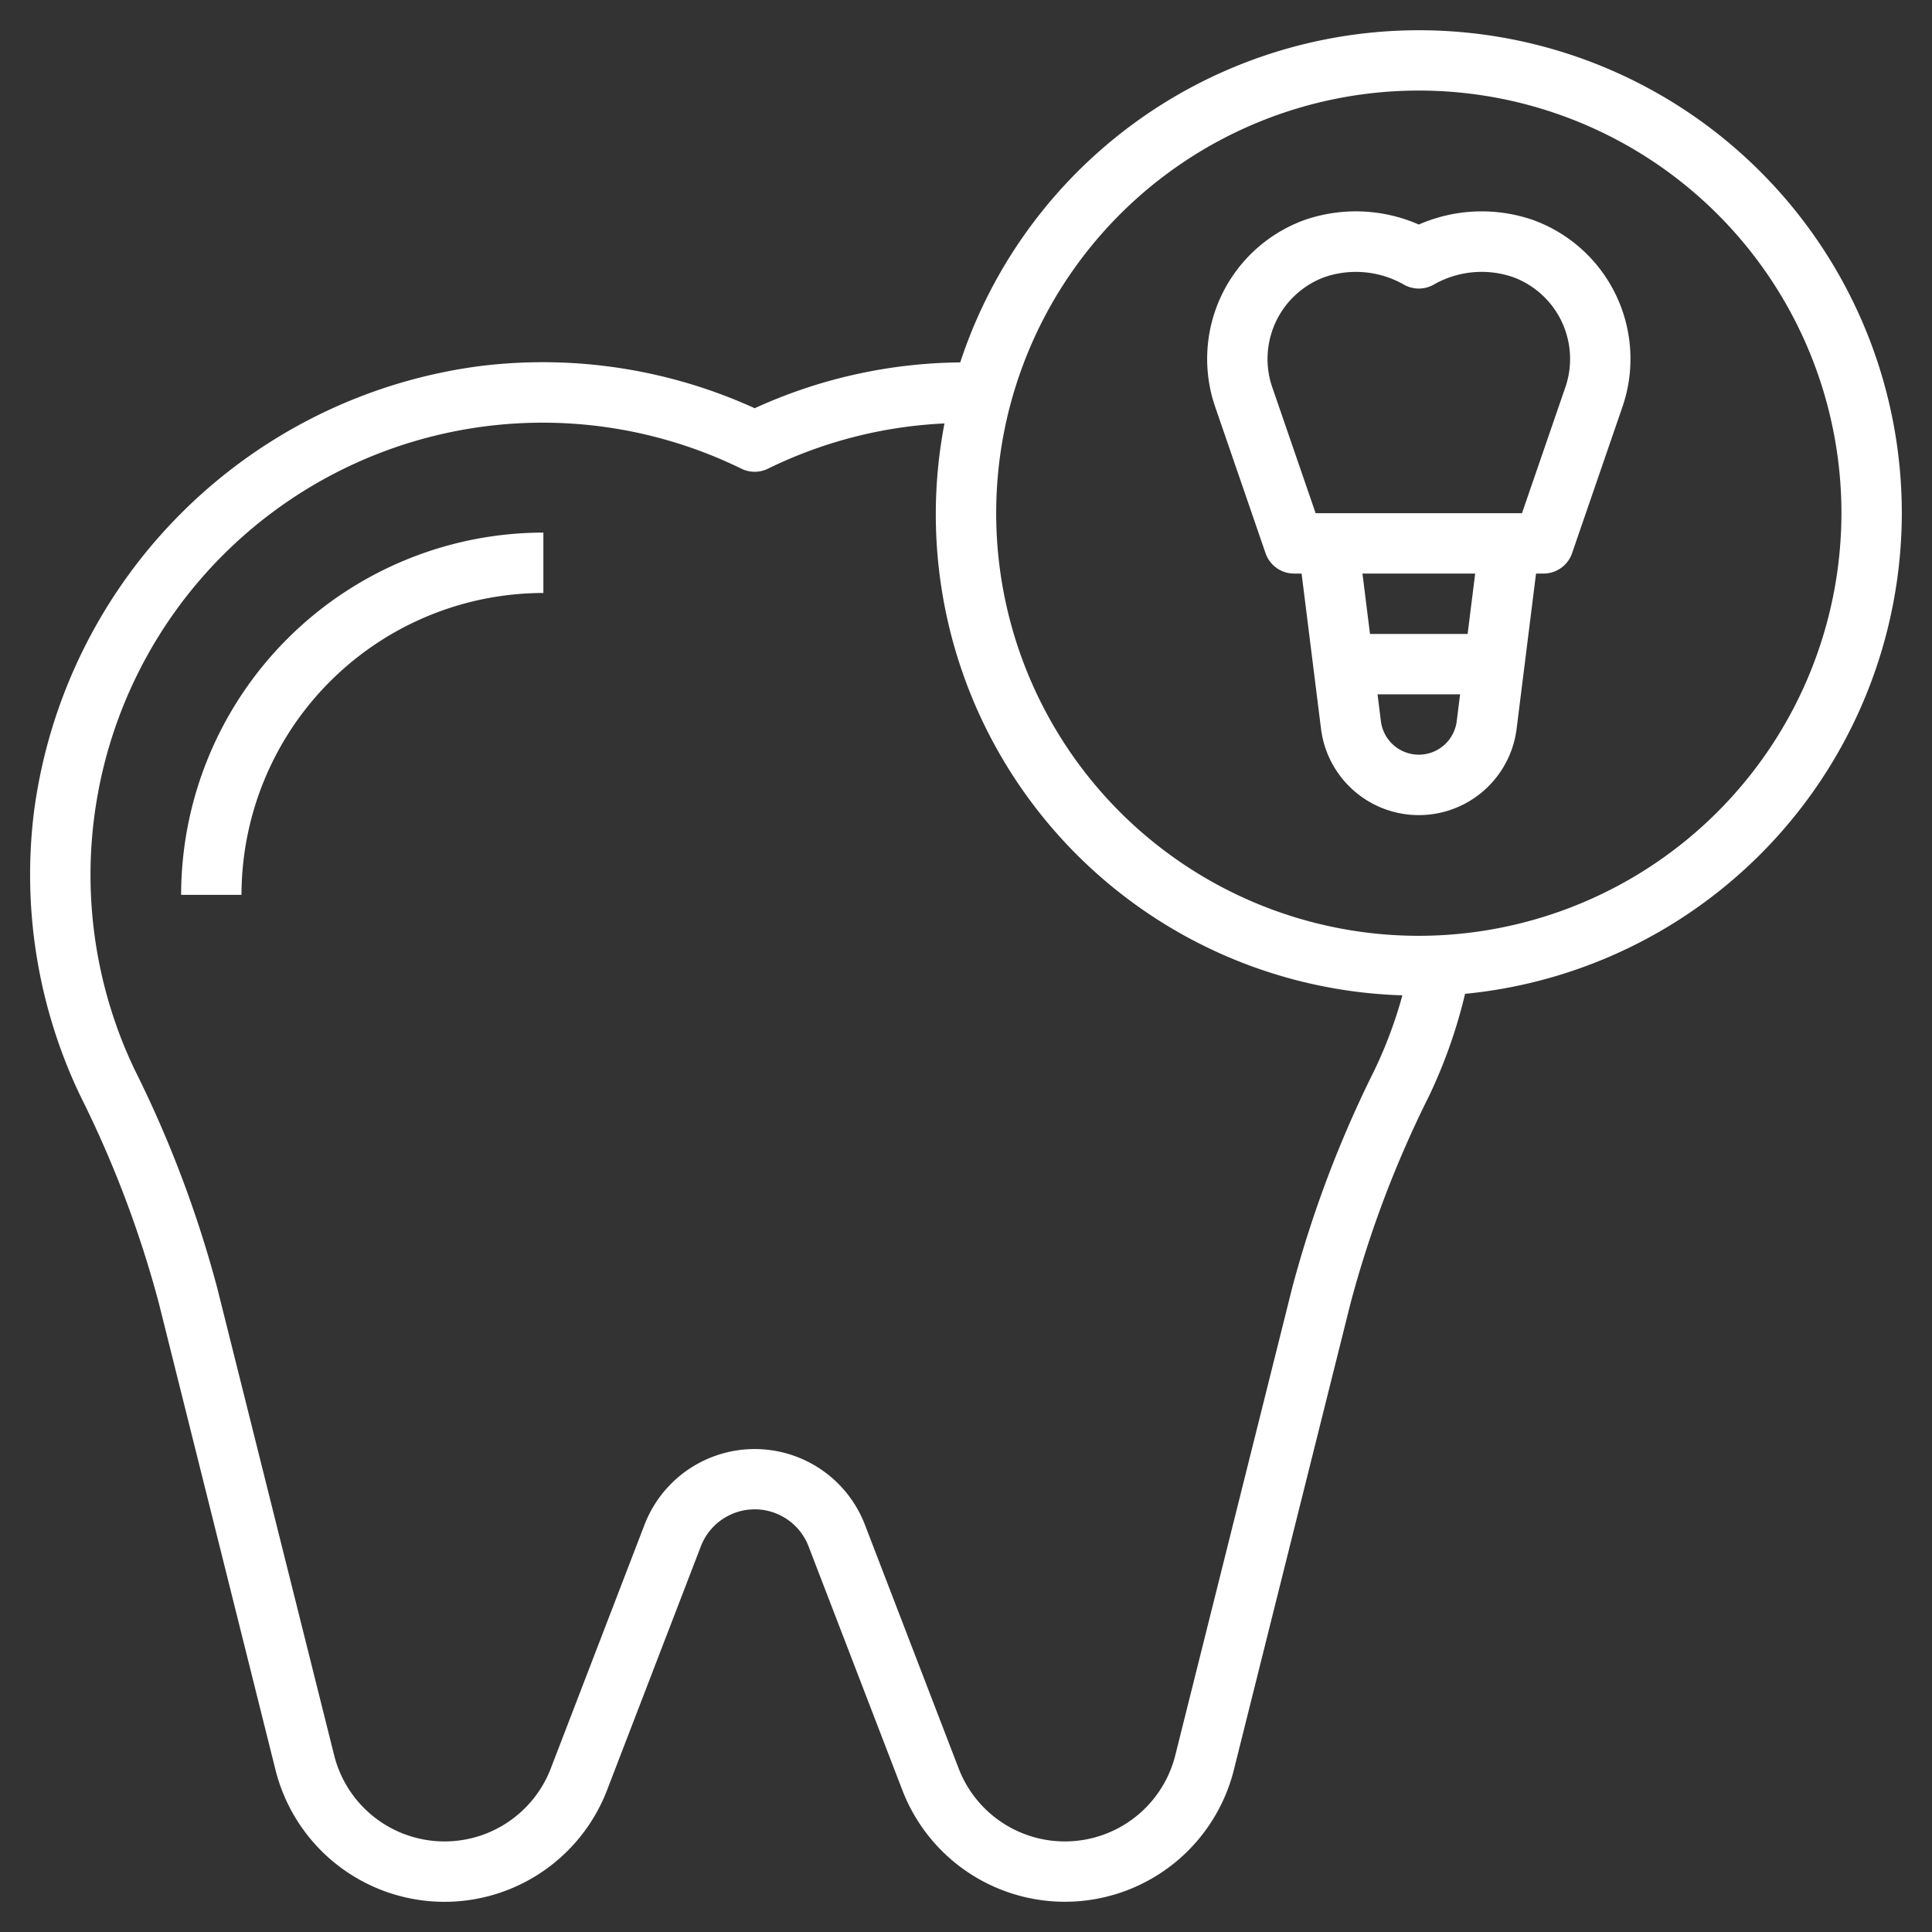
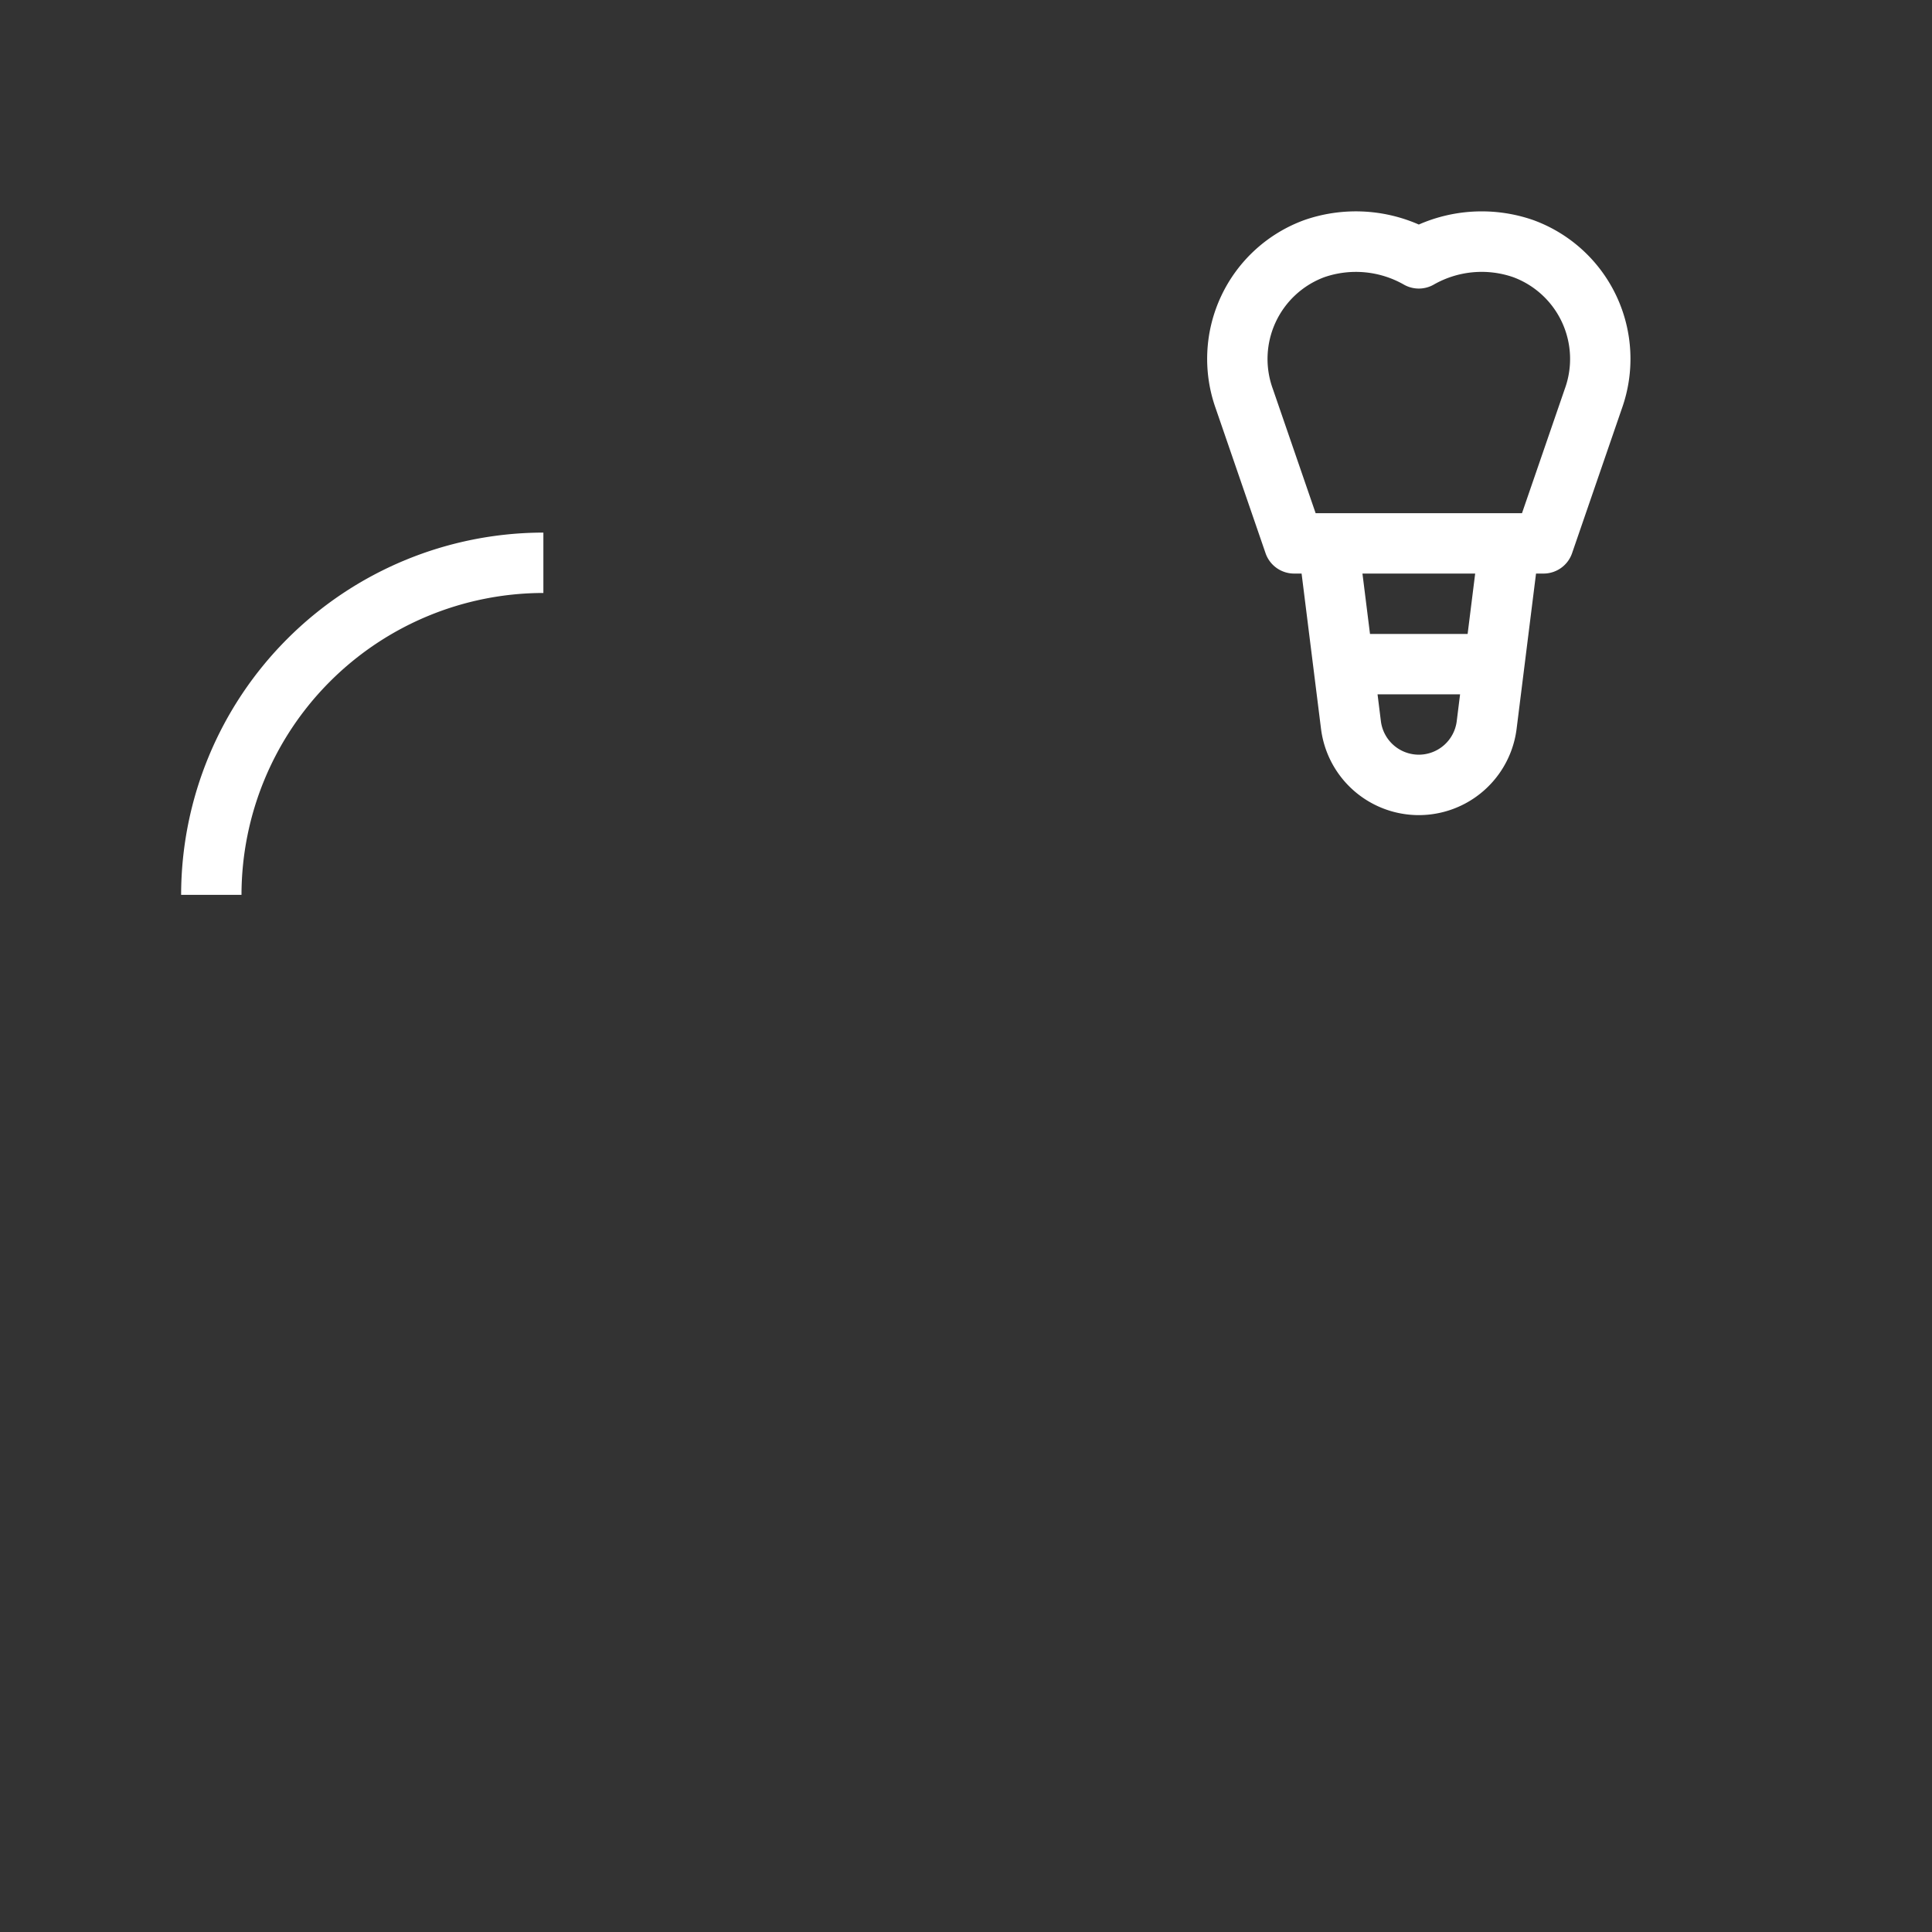
<svg xmlns="http://www.w3.org/2000/svg" viewBox="0 0 64 64" width="300" height="300">
  <rect x="0" y="0" width="64" height="64" fill="#333333" stroke="none" />
  <g width="100%" height="100%" transform="matrix(1,0,0,1,0,0)">
    <g id="Layer_23" data-name="Layer 23">
-       <path d="M63,17a15.995,15.995,0,0,0-31.191-4.995A16.727,16.727,0,0,0,25,13.523a16.936,16.936,0,0,0-9.073-1.4,17.144,17.144,0,0,0-14.8,14.758A16.971,16.971,0,0,0,2.66,36.3a36.05,36.05,0,0,1,2.6,6.861L9.126,58.629a5.77,5.77,0,0,0,10.983.673l3.107-8.076a1.911,1.911,0,0,1,3.569,0L29.891,59.3a5.77,5.77,0,0,0,10.983-.673L44.74,43.165a36.05,36.05,0,0,1,2.6-6.861,16.908,16.908,0,0,0,1.192-3.382A16.019,16.019,0,0,0,63,17ZM42.8,42.681,38.933,58.145a3.77,3.77,0,0,1-7.176.438l-3.106-8.075a3.911,3.911,0,0,0-7.3,0l-3.106,8.075a3.77,3.77,0,0,1-7.176-.438L7.2,42.681a37.995,37.995,0,0,0-2.738-7.243,14.966,14.966,0,0,1-1.348-8.311,14.977,14.977,0,0,1,21.447-11.6,1,1,0,0,0,.876,0,14.835,14.835,0,0,1,5.85-1.5A15.94,15.94,0,0,0,46.456,32.972a14.8,14.8,0,0,1-.919,2.466A37.995,37.995,0,0,0,42.8,42.681ZM47,31A14,14,0,1,1,61,17,14.015,14.015,0,0,1,47,31Z" fill="#ffffff" fill-opacity="1" data-original-color="#000000ff" stroke="none" stroke-opacity="1" />
      <path d="M6,29.643H8a10.011,10.011,0,0,1,10-10v-2A12.013,12.013,0,0,0,6,29.643Z" fill="#ffffff" fill-opacity="1" data-original-color="#000000ff" stroke="none" stroke-opacity="1" />
      <path d="M50.788,7.289A5.2,5.2,0,0,0,47,7.438a5.2,5.2,0,0,0-3.787-.15,4.894,4.894,0,0,0-2.94,6.244l1.65,4.793a1,1,0,0,0,.946.675h.248l.643,5.14a3.265,3.265,0,0,0,6.48,0L50.883,19h.248a1,1,0,0,0,.946-.675l1.65-4.793A4.893,4.893,0,0,0,50.788,7.289ZM47,25a1.268,1.268,0,0,1-1.256-1.108L45.633,23h2.734l-.111.892A1.268,1.268,0,0,1,47,25Zm1.617-4H45.383l-.25-2h3.734Zm3.219-8.118L50.418,17H43.582l-1.418-4.118a2.891,2.891,0,0,1,1.706-3.7,3.212,3.212,0,0,1,2.639.248,1,1,0,0,0,.982,0,3.2,3.2,0,0,1,2.64-.247A2.89,2.89,0,0,1,51.836,12.882Z" fill="#ffffff" fill-opacity="1" data-original-color="#000000ff" stroke="none" stroke-opacity="1" />
    </g>
  </g>
</svg>